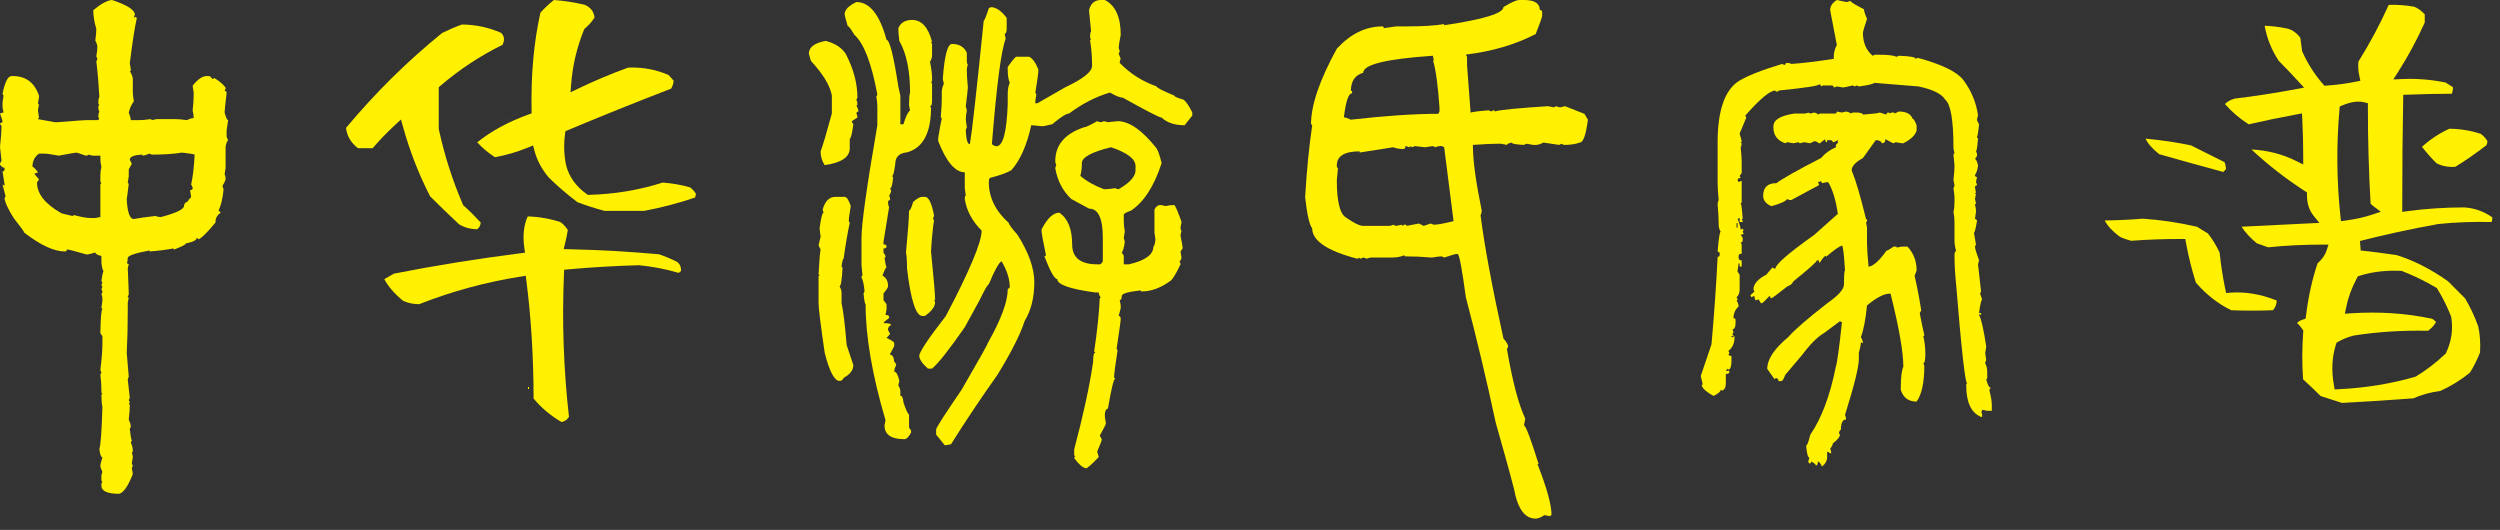
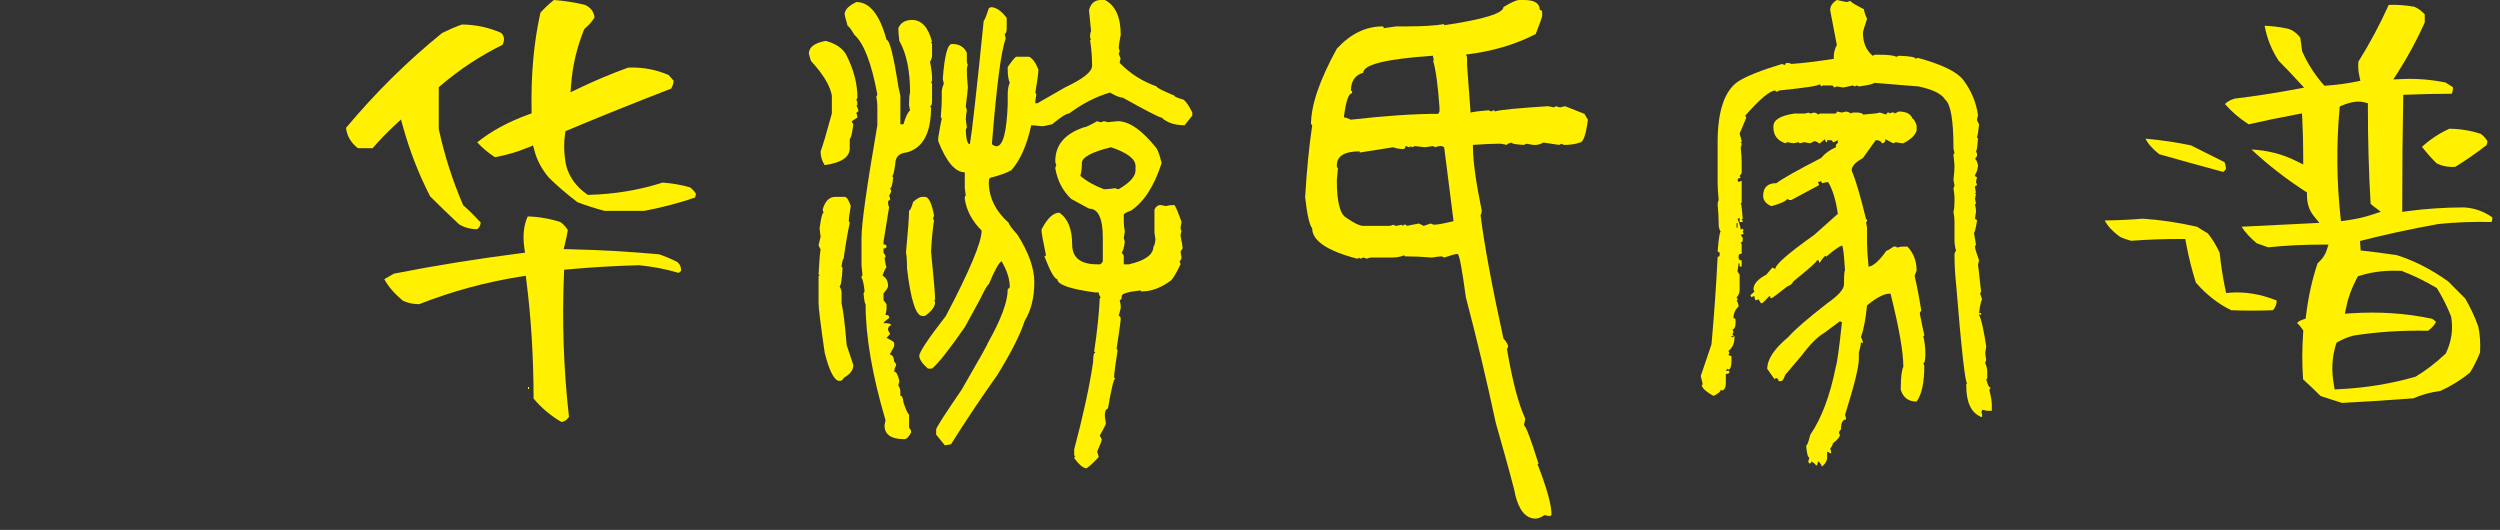
<svg xmlns="http://www.w3.org/2000/svg" preserveAspectRatio="none" width="100%" height="100%" overflow="visible" style="display: block;" viewBox="0 0 184 39" fill="none">
  <rect x="0" y="0" width="184" height="39" fill="#333333" stroke="none" />
  <g id="ä¸­åæ¸¸æ°å®¶è°±ç½">
-     <path id="Vector" d="M8.246 0C9.366 0.373 9.925 0.734 9.925 1.082C9.875 1.182 9.851 1.256 9.851 1.306L10 1.231C10 1.281 10.025 1.306 10.075 1.306C9.925 1.953 9.751 3.072 9.552 4.664C9.602 4.888 9.627 5.075 9.627 5.224H9.552C9.701 5.473 9.776 5.672 9.776 5.821V6.754C9.776 6.928 9.801 7.164 9.851 7.463C9.676 7.686 9.552 7.96 9.477 8.283C9.577 8.557 9.627 8.744 9.627 8.843H10.224C10.448 8.843 10.734 8.818 11.082 8.769C11.132 8.769 11.157 8.793 11.157 8.843L11.53 8.769H12.948C13.147 8.769 13.42 8.793 13.768 8.843C13.943 8.744 14.104 8.694 14.254 8.694C14.254 8.52 14.229 8.333 14.179 8.134C14.229 7.686 14.254 7.301 14.254 6.978V6.828L14.179 6.306C14.552 5.833 14.9 5.597 15.224 5.597H15.373C15.447 5.597 15.535 5.672 15.634 5.821L15.783 5.746C16.181 5.995 16.455 6.231 16.604 6.455V6.53L16.53 6.679C16.629 6.704 16.679 6.754 16.679 6.828C16.579 7.699 16.53 8.184 16.53 8.283C16.629 8.657 16.716 8.843 16.791 8.843L16.679 9.589V10C16.679 10.099 16.716 10.199 16.791 10.298C16.666 10.473 16.604 10.671 16.604 10.895V12.351L16.53 12.836C16.579 12.91 16.604 13.01 16.604 13.134C16.604 13.258 16.53 13.433 16.38 13.656C16.38 13.731 16.405 13.818 16.455 13.918C16.405 14.54 16.281 15.074 16.082 15.522C16.181 15.547 16.231 15.597 16.231 15.671C15.982 15.821 15.858 16.057 15.858 16.38C15.286 17.077 14.875 17.487 14.627 17.612L14.477 17.5C14.477 17.674 14.216 17.811 13.694 17.91C13.694 17.985 13.408 18.134 12.836 18.358C12.786 18.358 12.761 18.333 12.761 18.283C12.264 18.383 11.679 18.457 11.007 18.507V18.433C9.938 18.632 9.403 18.818 9.403 18.992C9.403 19.166 9.378 19.291 9.328 19.365L9.477 19.44L9.403 19.738C9.453 20.833 9.477 21.48 9.477 21.679L9.403 21.828C9.403 21.878 9.428 21.903 9.477 21.903L9.403 22.276V22.91C9.403 24.005 9.378 25.024 9.328 25.97L9.477 27.724L9.403 27.91L9.552 29.291L9.477 29.44C9.527 29.539 9.552 29.614 9.552 29.664H9.477L9.552 29.813C9.552 30.087 9.527 30.447 9.477 30.895C9.577 31.094 9.627 31.268 9.627 31.418L9.552 31.567C9.602 32.039 9.652 32.325 9.701 32.425L9.627 32.574C9.726 32.773 9.776 32.985 9.776 33.209L9.701 33.358C9.751 33.432 9.776 33.532 9.776 33.656L9.701 34.104L9.776 34.291L9.701 34.44C9.701 34.465 9.726 34.614 9.776 34.888C9.428 35.783 9.092 36.268 8.769 36.343C7.898 36.343 7.463 36.144 7.463 35.746V35.596C7.463 35.547 7.487 35.522 7.537 35.522L7.463 35.335V35.037C7.463 34.937 7.487 34.838 7.537 34.738C7.438 34.514 7.388 34.365 7.388 34.291C7.388 34.191 7.438 33.98 7.537 33.656C7.438 33.656 7.363 33.457 7.313 33.059C7.413 32.736 7.487 31.703 7.537 29.962C7.487 29.713 7.463 29.403 7.463 29.029H7.537L7.463 28.88V28.656C7.463 28.383 7.438 28.022 7.388 27.574L7.463 27.425C7.413 27.326 7.388 27.251 7.388 27.201C7.487 26.43 7.537 25.796 7.537 25.298V24.738C7.438 24.614 7.388 24.54 7.388 24.515V24.44C7.413 23.321 7.463 22.761 7.537 22.761C7.537 22.711 7.512 22.686 7.463 22.686L7.537 22.127V21.977C7.537 21.853 7.512 21.753 7.463 21.679C7.512 21.579 7.537 21.505 7.537 21.455L7.463 21.268L7.537 21.119L7.463 20.97L7.537 20.821L7.463 20.671C7.512 20.323 7.562 20.087 7.612 19.962C7.512 19.763 7.463 19.49 7.463 19.142V18.843C7.164 18.768 7.015 18.681 7.015 18.582C6.691 18.681 6.48 18.731 6.381 18.731C5.51 18.482 5.025 18.358 4.925 18.358C4.925 18.457 4.876 18.507 4.776 18.507C3.98 18.507 2.985 18.047 1.791 17.127C1.791 17.077 1.53 16.716 1.007 16.045C0.585 15.373 0.361 14.888 0.336 14.589L0.41 14.44L0.187 13.582L0.336 13.656V13.582L0.187 12.612C0.286 12.612 0.336 12.562 0.336 12.463V12.351C0.236 12.351 0.124 12.276 0 12.127C0 12.027 0.037 11.928 0.112 11.828C0.037 11.206 0 10.87 0 10.821C0.075 10.124 0.112 9.614 0.112 9.291C0.037 9.191 0 9.117 0 9.067L0.187 8.992C0.187 8.893 0.124 8.681 0 8.358C0.1 8.308 0.187 8.283 0.261 8.283L0.187 7.91V7.537L0.261 7.052L0.187 6.903C0.361 6.032 0.585 5.597 0.858 5.597H0.933C1.903 5.597 2.55 6.082 2.873 7.052V7.127L2.798 7.612C2.798 7.662 2.823 7.686 2.873 7.686L2.798 8.06V8.134L2.873 8.694C2.823 8.694 2.798 8.719 2.798 8.769L4.03 8.992H4.254C5.497 8.893 6.182 8.843 6.306 8.843H7.164L7.313 8.769L7.239 8.619V8.507C7.239 8.408 7.264 8.308 7.313 8.209C7.264 8.134 7.239 8.035 7.239 7.91V7.836C7.239 7.786 7.264 7.761 7.313 7.761L7.239 7.612C7.239 7.363 7.264 7.201 7.313 7.127C7.264 6.206 7.189 5.336 7.089 4.515L7.164 4.366C7.164 4.316 7.139 4.241 7.089 4.142C7.139 3.868 7.164 3.644 7.164 3.47C7.164 3.321 7.114 3.159 7.015 2.985C7.065 2.637 7.089 2.351 7.089 2.127C6.94 1.629 6.866 1.169 6.866 0.746C7.438 0.274 7.898 0.025 8.246 0ZM4.328 11.455C3.781 11.356 3.42 11.306 3.246 11.306H2.873C2.55 11.53 2.388 11.853 2.388 12.276C2.463 12.276 2.599 12.413 2.798 12.686C2.699 12.736 2.612 12.761 2.537 12.761C2.537 12.811 2.649 12.96 2.873 13.209L2.724 13.433C2.724 14.254 3.308 15 4.478 15.671C4.478 15.696 4.764 15.771 5.336 15.895C5.386 15.895 5.41 15.87 5.41 15.821C5.958 15.97 6.368 16.045 6.642 16.045H7.015L7.388 15.97V13.582C7.388 13.532 7.413 13.507 7.463 13.507L7.388 13.358V12.91C7.388 12.686 7.413 12.475 7.463 12.276C7.413 12.077 7.388 11.878 7.388 11.679V11.455H6.866C6.741 11.455 6.642 11.43 6.567 11.38C6.468 11.43 6.381 11.455 6.306 11.455C5.883 11.306 5.659 11.231 5.634 11.231C5.56 11.231 5.124 11.306 4.328 11.455ZM11.157 11.38L11.007 11.306C10.759 11.405 10.584 11.455 10.485 11.455V11.38C9.863 11.405 9.552 11.53 9.552 11.754L9.701 12.052L9.477 12.463V12.985L9.403 13.433C9.403 13.482 9.428 13.507 9.477 13.507C9.403 14.154 9.353 14.54 9.328 14.664C9.378 15.634 9.552 16.119 9.851 16.119C10.224 16.045 10.759 15.97 11.455 15.895C11.555 15.945 11.666 15.97 11.791 15.97H11.866C12.985 15.671 13.545 15.398 13.545 15.149C13.545 15 13.644 14.888 13.843 14.813C13.843 14.739 13.918 14.639 14.067 14.515L13.992 13.992C14.117 13.992 14.179 13.943 14.179 13.843C14.179 13.768 14.142 13.681 14.067 13.582C14.191 13.035 14.278 12.301 14.328 11.38C14.179 11.331 13.868 11.281 13.395 11.231C12.774 11.331 12.027 11.38 11.157 11.38Z" fill="#FFF100" />
    <g id="Group 427318171">
      <path id="Subtract" d="M41.26 31.433V31.432V31.433ZM38.839 15.93C39.661 15.951 40.463 16.09 41.247 16.346C41.454 16.491 41.636 16.684 41.792 16.93C41.744 17.233 41.68 17.558 41.593 17.902L41.486 18.334L41.931 18.344C44.123 18.394 46.316 18.518 48.508 18.716C48.923 18.856 49.364 19.04 49.83 19.271C50.024 19.416 50.132 19.621 50.127 19.939C50.068 19.994 50.01 20.043 49.953 20.087C49.024 19.807 48.05 19.618 47.034 19.521L47.011 19.52L46.99 19.52C45.221 19.571 43.5 19.672 41.831 19.824L41.522 19.852L41.508 20.163C41.357 23.668 41.481 27.172 41.876 30.677C41.748 30.886 41.573 31.01 41.329 31.061C40.542 30.608 39.857 30.033 39.273 29.336C39.268 26.299 39.091 23.408 38.742 20.662L38.697 20.298L38.335 20.355C35.764 20.759 33.268 21.436 30.847 22.389C30.38 22.381 29.99 22.295 29.667 22.14C29.024 21.612 28.571 21.08 28.283 20.548L28.292 20.543L28.293 20.542L28.299 20.538L28.302 20.537L28.31 20.532L28.311 20.531L28.321 20.526L28.322 20.525L28.329 20.521L28.33 20.52L28.34 20.516L28.34 20.515L28.347 20.512L28.348 20.511L28.358 20.506L28.361 20.502L28.368 20.499L28.37 20.498L28.377 20.494L28.378 20.493L28.386 20.488L28.387 20.487L28.395 20.483L28.396 20.482L28.405 20.477L28.406 20.477L28.414 20.474L28.415 20.472L28.424 20.468L28.424 20.466L28.434 20.462L28.435 20.461L28.442 20.457L28.443 20.456L28.453 20.451L28.454 20.45L28.461 20.446L28.462 20.445L28.471 20.44L28.472 20.439L28.482 20.434L28.483 20.433L28.49 20.429L28.491 20.428L28.501 20.424L28.502 20.422L28.509 20.419L28.509 20.418L28.519 20.413L28.52 20.412L28.529 20.407L28.53 20.406L28.538 20.402L28.539 20.401L28.547 20.396L28.549 20.395L28.556 20.393L28.557 20.391L28.566 20.387L28.567 20.385L28.577 20.381L28.578 20.379L28.583 20.377L28.586 20.374L28.595 20.369L28.596 20.368L28.603 20.364L28.604 20.363L28.614 20.358L28.615 20.357L28.625 20.352L28.626 20.352L28.633 20.348L28.634 20.347L28.643 20.343L28.644 20.341L28.651 20.338L28.652 20.337L28.662 20.332L28.663 20.331L28.672 20.326L28.672 20.325L28.679 20.321L28.681 20.32L28.69 20.315L28.691 20.314L28.694 20.314L28.696 20.311L28.7 20.309L28.709 20.304L28.71 20.303L28.719 20.298L28.72 20.297L28.727 20.294L28.728 20.292L28.738 20.288L28.739 20.287L28.746 20.283L28.747 20.282L28.756 20.277L28.758 20.276L28.766 20.271L28.768 20.27L28.775 20.267L28.776 20.266L28.785 20.261L28.787 20.26L28.794 20.257L28.795 20.256L28.803 20.251L28.807 20.247L28.814 20.244L28.815 20.242L28.822 20.239L28.824 20.238L28.833 20.233L28.834 20.232L28.84 20.229L28.843 20.227L28.851 20.223L28.852 20.222L28.862 20.217L28.863 20.216L28.87 20.213L28.871 20.211L28.881 20.207L28.881 20.205L28.888 20.202L28.889 20.201L28.899 20.196L28.9 20.195L28.907 20.191L28.908 20.19L28.918 20.186L28.919 20.184L28.927 20.179L28.929 20.178L28.936 20.174L28.937 20.173L28.946 20.169L28.948 20.167L28.955 20.164L28.956 20.163L28.965 20.158L28.966 20.157L28.975 20.152L28.976 20.151L28.983 20.148L28.985 20.146L28.994 20.142L28.998 20.139C32.043 19.541 35.138 19.043 38.283 18.644L38.642 18.598L38.59 18.239C38.461 17.331 38.552 16.567 38.839 15.93ZM38.91 28.323C38.915 28.703 38.919 29.085 38.919 29.469H38.918C38.918 29.085 38.915 28.703 38.91 28.324V28.323ZM41.81 24.145C41.824 25.025 41.856 25.906 41.905 26.787C41.856 25.906 41.824 25.025 41.81 24.145ZM41.82 21.5V21.501V21.5ZM29.91 22.611C30.061 22.656 30.22 22.69 30.388 22.712C30.22 22.69 30.061 22.656 29.91 22.611ZM28.677 21.697C28.446 21.445 28.25 21.188 28.09 20.929C28.25 21.188 28.446 21.445 28.677 21.697ZM49.648 18.791C49.771 18.848 49.895 18.907 50.021 18.97C50.33 19.19 50.483 19.507 50.483 19.92C50.483 19.743 50.455 19.584 50.398 19.442C50.379 19.395 50.358 19.35 50.333 19.307C50.257 19.177 50.153 19.065 50.021 18.971C49.895 18.908 49.771 18.848 49.648 18.791ZM34.69 18.786C33.907 18.906 33.126 19.032 32.349 19.164C33.127 19.032 33.907 18.906 34.69 18.786ZM33.731 16.886C33.737 16.889 33.743 16.892 33.75 16.895C33.683 16.86 33.618 16.821 33.555 16.779L33.731 16.886ZM33.993 1.804C35.005 1.812 35.97 2.018 36.893 2.423C37.019 2.562 37.077 2.695 37.09 2.825C37.104 2.953 37.076 3.107 36.987 3.298C35.342 4.107 33.818 5.112 32.418 6.312L32.293 6.419V9.491L32.3 9.528C32.708 11.414 33.294 13.249 34.058 15.032L34.09 15.104L34.15 15.157C34.56 15.521 34.969 15.93 35.382 16.381C35.357 16.609 35.268 16.763 35.118 16.873C34.575 16.859 34.131 16.729 33.772 16.495C33.043 15.814 32.339 15.132 31.657 14.451C30.824 12.826 30.161 11.129 29.669 9.357L29.513 8.796L29.085 9.19C28.467 9.761 27.915 10.335 27.427 10.909H26.349C25.821 10.504 25.537 10.01 25.466 9.413C27.633 6.819 29.991 4.491 32.541 2.428C33.002 2.199 33.486 1.99 33.993 1.804ZM43.876 15.717L44.432 15.873C44.206 15.813 43.984 15.748 43.766 15.684C43.803 15.694 43.839 15.706 43.876 15.717ZM40.767 0C41.499 0.053 42.255 0.17 43.034 0.352C43.273 0.455 43.442 0.589 43.557 0.748C43.66 0.89 43.728 1.067 43.76 1.288C43.586 1.565 43.36 1.832 43.068 2.082L43.002 2.141L42.969 2.222C42.453 3.513 42.141 4.832 42.038 6.179L41.99 6.794L42.547 6.525C43.777 5.935 45.008 5.418 46.237 4.974C47.299 4.935 48.288 5.119 49.21 5.522C49.317 5.634 49.441 5.774 49.581 5.945C49.564 6.148 49.504 6.338 49.397 6.522C46.817 7.516 44.285 8.535 41.801 9.578L41.613 9.656L41.587 9.859C41.481 10.653 41.507 11.424 41.667 12.171L41.669 12.179L41.672 12.188C41.897 13.032 42.404 13.729 43.168 14.274L43.264 14.344L43.383 14.34C45.252 14.289 47.049 13.988 48.772 13.438C49.463 13.488 50.131 13.604 50.776 13.784C50.925 13.882 51.077 14.038 51.225 14.271V14.276L51.223 14.277V14.281L51.222 14.282V14.286L51.221 14.287V14.29L51.22 14.292V14.295L51.219 14.296V14.299L51.218 14.3V14.303L51.217 14.305V14.308L51.215 14.309V14.312L51.215 14.313V14.317L51.214 14.318V14.321L51.213 14.323V14.327L51.211 14.328V14.332L51.21 14.333V14.337L51.209 14.338V14.342L51.208 14.343V14.346L51.207 14.347V14.351L51.205 14.352V14.355L51.204 14.356V14.358L51.203 14.36V14.363L51.202 14.364V14.368L51.201 14.369V14.373L51.2 14.374V14.377L51.198 14.379V14.382L51.197 14.383V14.387L51.196 14.388V14.393L51.195 14.394V14.396L51.194 14.398V14.401L51.192 14.402V14.406L51.191 14.407V14.411L51.19 14.412V14.415L51.189 14.417V14.42L51.188 14.421V14.424L51.186 14.425V14.429L51.185 14.43V14.433L51.184 14.434V14.438L51.183 14.438V14.442L51.182 14.443V14.447L51.181 14.448V14.451L51.179 14.452V14.457L51.178 14.458V14.462L51.177 14.463V14.467L51.176 14.468V14.471L51.175 14.473V14.476L51.173 14.477V14.48L51.172 14.481V14.485L51.172 14.486V14.488L51.171 14.489V14.493L51.17 14.494V14.498L51.168 14.499V14.502L51.167 14.504V14.507L51.166 14.508V14.512L51.165 14.513V14.517L51.164 14.519V14.523L51.163 14.523V14.526L51.161 14.528V14.531L51.16 14.532V14.536L51.159 14.537V14.539C49.934 14.954 48.687 15.281 47.418 15.518H44.482C43.772 15.327 43.11 15.114 42.494 14.879C41.668 14.245 40.966 13.639 40.386 13.06C39.87 12.446 39.523 11.792 39.338 11.098L39.233 10.706L38.858 10.86C38.069 11.185 37.257 11.421 36.425 11.569C35.948 11.263 35.514 10.899 35.124 10.476C36.145 9.655 37.398 8.971 38.889 8.429L39.128 8.341L39.124 8.087C39.075 5.478 39.292 3.093 39.774 0.934C40.068 0.606 40.4 0.295 40.767 0ZM34.386 14.891C34.575 15.058 34.762 15.235 34.95 15.42C34.762 15.235 34.575 15.059 34.386 14.892C34.347 14.8 34.31 14.708 34.272 14.616C34.31 14.708 34.347 14.8 34.386 14.891ZM43.122 13.79C43.046 13.727 42.975 13.661 42.906 13.595C42.975 13.661 43.046 13.727 43.122 13.79ZM33.611 12.887C33.689 13.112 33.77 13.337 33.853 13.56C33.77 13.337 33.689 13.113 33.611 12.888V12.887ZM42.837 13.523C42.795 13.481 42.754 13.439 42.715 13.396C42.754 13.439 42.795 13.481 42.837 13.523ZM42.626 13.287C42.598 13.253 42.571 13.219 42.545 13.185C42.571 13.219 42.598 13.253 42.626 13.287ZM42.455 13.058C42.431 13.023 42.408 12.988 42.386 12.952C42.408 12.988 42.431 13.023 42.455 13.058ZM39.595 12.574C39.661 12.68 39.731 12.784 39.804 12.888C39.731 12.784 39.661 12.68 39.595 12.574ZM42.324 12.85C42.295 12.799 42.269 12.748 42.243 12.696C42.269 12.748 42.295 12.799 42.324 12.85ZM42.202 12.612C42.178 12.559 42.156 12.505 42.135 12.451C42.156 12.505 42.178 12.559 42.202 12.612ZM42.015 12.097C42.038 12.183 42.065 12.268 42.094 12.352C42.093 12.348 42.092 12.344 42.09 12.34L42.015 12.097ZM38.994 11.19V11.19V11.19ZM28.37 10.391C28.187 10.582 28.014 10.775 27.846 10.967L27.98 10.812C28.106 10.671 28.236 10.531 28.37 10.391ZM41.939 9.906C41.927 10.001 41.917 10.095 41.908 10.188C41.916 10.095 41.927 10.001 41.939 9.906C42.532 9.657 43.128 9.409 43.726 9.163C43.128 9.409 42.532 9.657 41.939 9.906ZM28.486 10.273C28.586 10.169 28.688 10.066 28.793 9.963C28.688 10.066 28.586 10.169 28.486 10.273ZM29.325 9.453C29.179 9.588 29.037 9.724 28.898 9.859C28.921 9.837 28.943 9.815 28.965 9.793L29.325 9.453ZM25.096 9.302L25.131 9.597C25.142 9.665 25.157 9.731 25.174 9.797C25.133 9.639 25.107 9.474 25.096 9.302ZM44.078 9.02C44.515 8.84 44.954 8.662 45.394 8.484C44.954 8.662 44.515 8.84 44.078 9.02ZM38.158 8.328C37.959 8.409 37.764 8.493 37.573 8.58L37.014 8.848C37.56 8.571 38.144 8.32 38.767 8.094L38.158 8.328ZM45.961 8.256C46.31 8.116 46.66 7.977 47.01 7.838C46.66 7.977 46.31 8.116 45.961 8.256ZM28.861 5.223C28.103 5.961 27.365 6.726 26.646 7.518C27.365 6.726 28.103 5.961 28.861 5.223ZM49.828 6.459C49.802 6.525 49.77 6.59 49.735 6.654C49.749 6.629 49.763 6.604 49.775 6.578L49.828 6.459ZM32.974 6.312C33.028 6.268 33.081 6.223 33.135 6.179C33.081 6.223 33.028 6.268 32.974 6.312ZM33.416 5.958C33.498 5.893 33.58 5.828 33.664 5.765C33.58 5.828 33.498 5.893 33.416 5.958ZM33.879 5.605C33.981 5.53 34.083 5.454 34.186 5.381C34.083 5.454 33.981 5.53 33.879 5.605ZM34.426 5.213C34.521 5.148 34.616 5.083 34.712 5.02C34.616 5.083 34.521 5.148 34.426 5.213ZM32.347 2.126L31.375 2.933C30.554 3.631 29.754 4.358 28.974 5.112C30.059 4.062 31.183 3.066 32.347 2.126ZM34.976 4.845C35.07 4.784 35.166 4.725 35.26 4.666C35.166 4.725 35.07 4.784 34.976 4.845ZM35.519 4.505C35.611 4.449 35.705 4.396 35.798 4.342C35.705 4.396 35.611 4.449 35.519 4.505ZM39.139 2.362C39.117 2.503 39.097 2.645 39.077 2.787C39.092 2.681 39.104 2.576 39.121 2.471L39.139 2.362ZM33.297 1.695C33.104 1.775 32.915 1.856 32.729 1.942C32.915 1.856 33.104 1.775 33.297 1.695ZM43.147 0.012H43.148H43.147Z" fill="#FFF100" />
    </g>
    <path id="Vector_2" d="M81.017 0H81.318C82.096 0.401 82.484 1.254 82.484 2.559C82.384 3.086 82.334 3.412 82.334 3.537C82.384 3.637 82.409 3.725 82.409 3.801L82.334 3.951L82.484 4.327C82.434 4.428 82.409 4.528 82.409 4.628C83.162 5.406 84.065 5.983 85.118 6.359C85.144 6.46 85.583 6.685 86.436 7.037C86.436 7.112 86.661 7.212 87.113 7.338C87.288 7.463 87.502 7.777 87.752 8.278V8.504L87.188 9.219C86.461 9.219 85.896 9.031 85.495 8.655C85.344 8.655 84.391 8.165 82.635 7.187C82.434 7.187 82.121 7.062 81.694 6.811C80.666 7.112 79.662 7.626 78.684 8.354C78.483 8.354 78.069 8.617 77.442 9.144C77.016 9.244 76.777 9.294 76.727 9.294C76.276 9.244 76 9.219 75.899 9.219C75.573 10.699 75.084 11.803 74.432 12.53C74.081 12.731 73.554 12.919 72.852 13.095C72.801 13.17 72.776 13.271 72.776 13.396C72.776 14.525 73.265 15.528 74.244 16.406C74.244 16.507 74.457 16.795 74.883 17.272C75.711 18.576 76.125 19.743 76.125 20.771C76.125 21.9 75.887 22.853 75.41 23.631C75.109 24.584 74.444 25.901 73.416 27.582C72.187 29.313 71.045 31.019 69.992 32.7L69.54 32.775L68.9 31.985V31.608C68.9 31.483 69.528 30.505 70.782 28.673C72.061 26.466 72.701 25.324 72.701 25.249C73.679 23.518 74.168 22.201 74.168 21.298L74.319 21.148C74.319 20.545 74.118 19.906 73.717 19.228C73.516 19.329 73.203 19.893 72.776 20.922C72.701 20.922 72.475 21.311 72.099 22.088L71.008 24.082C69.854 25.738 69.051 26.754 68.599 27.131H68.298C67.872 26.754 67.659 26.441 67.659 26.19C67.659 25.914 68.311 24.935 69.615 23.255C71.371 19.918 72.249 17.824 72.249 16.971C71.547 16.268 71.133 15.491 71.008 14.638V14.562C71.008 14.462 71.033 14.412 71.083 14.412L71.008 13.847V12.681C70.305 12.681 69.653 11.916 69.051 10.386V10.16C69.176 9.382 69.264 8.906 69.314 8.73C69.314 8.68 69.289 8.655 69.239 8.655C69.289 8.053 69.314 7.614 69.314 7.338V6.811C69.314 6.585 69.365 6.372 69.465 6.171L69.39 5.795C69.515 4.089 69.741 3.236 70.067 3.236C70.594 3.236 70.957 3.449 71.158 3.876V4.478C71.158 4.603 71.183 4.704 71.233 4.779C71.183 4.879 71.158 4.992 71.158 5.118C71.158 5.444 71.183 5.883 71.233 6.435C71.233 6.535 71.183 6.999 71.083 7.827C71.083 7.852 71.108 7.952 71.158 8.128C71.108 8.404 71.083 8.63 71.083 8.805L71.158 9.37C71.108 9.47 71.083 9.545 71.083 9.595C71.108 10.273 71.208 10.611 71.384 10.611C71.534 9.758 71.873 6.736 72.4 1.543C72.475 1.468 72.601 1.154 72.776 0.602L72.927 0.527C73.303 0.527 73.692 0.79 74.093 1.317V2.07C74.093 2.346 74.043 2.484 73.943 2.484L74.018 2.86C73.692 3.663 73.353 6.246 73.002 10.611C73.127 10.712 73.24 10.762 73.341 10.762C73.817 10.762 74.093 9.733 74.168 7.676V6.961C74.168 6.585 74.219 6.297 74.319 6.096C74.219 5.87 74.168 5.544 74.168 5.118V4.929C74.52 4.428 74.733 4.177 74.808 4.177H75.749C76 4.302 76.225 4.616 76.426 5.118C76.426 5.368 76.351 5.933 76.201 6.811L76.276 6.961L76.201 7.413V7.601H76.351L78.383 6.435C79.713 5.807 80.377 5.281 80.377 4.854V4.779C80.377 4.202 80.327 3.587 80.227 2.935H80.302C80.252 2.835 80.227 2.759 80.227 2.709C80.227 2.534 80.252 2.396 80.302 2.295L80.151 0.753C80.277 0.251 80.565 0 81.017 0ZM63.03 0.151C64.009 0.151 64.749 1.079 65.25 2.935C65.476 2.935 65.765 4.076 66.116 6.359L66.266 7.037V9.144H66.492C66.668 8.567 66.831 8.228 66.981 8.128L66.906 7.752V7.676C66.906 7.275 66.931 6.986 66.981 6.811C66.981 5.205 66.718 3.938 66.191 3.01C66.141 2.634 66.116 2.32 66.116 2.07C66.291 1.668 66.63 1.468 67.132 1.468C67.834 1.468 68.323 2.007 68.599 3.086H68.524L68.599 3.236V4.102C68.599 4.227 68.549 4.378 68.449 4.553C68.549 5.055 68.599 5.444 68.599 5.72V5.945C68.599 5.996 68.574 6.021 68.524 6.021L68.599 6.171V7.413C68.599 7.689 68.549 7.827 68.449 7.827C68.449 7.877 68.474 7.902 68.524 7.902C68.524 9.784 67.935 10.887 66.756 11.213C66.179 11.264 65.89 11.552 65.89 12.079C65.815 12.656 65.74 12.944 65.664 12.944C65.664 12.995 65.689 13.02 65.74 13.02C65.689 13.572 65.614 13.847 65.514 13.847C65.564 13.948 65.589 14.036 65.589 14.111L65.439 14.412C65.489 14.487 65.514 14.588 65.514 14.713C65.413 14.738 65.363 14.788 65.363 14.863C65.363 15.039 65.388 15.165 65.439 15.24L65.025 17.799V17.987C65.175 17.987 65.25 18.037 65.25 18.137C65.25 18.238 65.175 18.288 65.025 18.288V18.589C65.125 18.714 65.175 18.814 65.175 18.89C65.175 18.94 65.15 18.965 65.1 18.965C65.15 19.341 65.2 19.58 65.25 19.68C65.2 19.68 65.1 19.881 64.949 20.282C65.225 20.433 65.363 20.696 65.363 21.072C65.363 21.148 65.25 21.323 65.025 21.599V22.088L65.25 22.389V22.765L65.175 23.179C65.351 23.179 65.439 23.23 65.439 23.33V23.405C65.163 23.606 65.025 23.731 65.025 23.782C65.401 23.782 65.589 23.832 65.589 23.932C65.514 23.932 65.439 24.007 65.363 24.158V24.308L65.514 24.572L65.25 24.873C65.627 25.048 65.815 25.174 65.815 25.249V25.475L65.514 26.039V26.114C65.689 26.114 65.79 26.29 65.815 26.641C65.865 26.641 65.915 26.716 65.965 26.867C65.865 27.043 65.815 27.206 65.815 27.356C65.965 27.356 66.091 27.582 66.191 28.034L66.116 28.372C66.216 28.523 66.266 28.673 66.266 28.824V29.125C66.392 29.125 66.467 29.288 66.492 29.614C66.668 30.141 66.806 30.442 66.906 30.517V31.458C66.906 31.483 66.956 31.558 67.057 31.684V31.834C66.881 32.16 66.718 32.323 66.567 32.323C65.589 32.323 65.1 31.985 65.1 31.307L65.175 30.931C64.197 27.62 63.708 24.772 63.708 22.389C63.657 22.389 63.607 22.126 63.557 21.599L63.632 21.448C63.582 20.922 63.507 20.583 63.407 20.433C63.407 20.332 63.432 20.282 63.482 20.282L63.407 19.529V17.497C63.407 16.469 63.795 13.71 64.573 9.219V7.827C64.573 7.626 64.548 7.388 64.498 7.112L64.573 6.961C64.147 4.653 63.582 3.186 62.88 2.559C62.629 2.132 62.466 1.919 62.391 1.919C62.24 1.392 62.165 1.104 62.165 1.054C62.165 0.727 62.453 0.426 63.03 0.151ZM60.773 3.01C61.45 3.186 61.939 3.499 62.24 3.951C62.817 5.055 63.106 6.134 63.106 7.187L63.03 7.338C63.081 7.438 63.106 7.551 63.106 7.676C63.106 7.726 63.081 7.752 63.03 7.752C63.131 7.952 63.181 8.103 63.181 8.203C63.081 8.228 63.03 8.278 63.03 8.354C63.081 8.454 63.106 8.554 63.106 8.655L62.692 8.918C62.692 8.968 62.729 9.043 62.805 9.144C62.729 9.771 62.642 10.135 62.541 10.235V10.912C62.541 11.565 61.927 11.979 60.697 12.154C60.497 11.853 60.396 11.514 60.396 11.138C60.547 10.762 60.823 9.834 61.224 8.354V7.037C61.099 6.309 60.584 5.456 59.681 4.478L59.531 3.951C59.531 3.474 59.945 3.161 60.773 3.01ZM80.754 8.918C80.854 8.968 80.942 8.993 81.017 8.993C81.067 8.993 81.142 8.968 81.243 8.918C81.268 8.918 81.368 8.943 81.544 8.993L82.259 8.918C83.112 8.918 84.065 9.583 85.118 10.912C85.244 11.113 85.369 11.477 85.495 12.004C84.943 13.71 84.19 14.876 83.237 15.503C82.886 15.629 82.71 15.729 82.71 15.804V16.256C82.71 16.507 82.735 16.77 82.785 17.046L82.71 17.497L82.785 17.799C82.735 18.2 82.66 18.463 82.56 18.589L82.71 18.814V19.454H83.087C84.291 19.178 84.893 18.739 84.893 18.137C84.943 18.137 84.993 17.974 85.043 17.648L84.968 17.121V15.428C85.068 15.202 85.219 15.089 85.419 15.089L85.796 15.165C85.996 15.114 86.21 15.089 86.436 15.089C86.536 15.215 86.712 15.629 86.962 16.331L86.887 16.745C86.887 16.845 86.912 16.946 86.962 17.046C86.912 17.121 86.887 17.221 86.887 17.347C86.987 17.849 87.038 18.137 87.038 18.212V18.288L86.887 18.513L86.962 18.965C86.912 19.141 86.862 19.228 86.812 19.228C86.862 19.329 86.887 19.404 86.887 19.454C86.611 20.031 86.385 20.42 86.21 20.621C85.482 21.172 84.755 21.448 84.027 21.448C83.977 21.448 83.952 21.423 83.952 21.373C83.024 21.474 82.56 21.611 82.56 21.787C82.56 21.988 82.51 22.088 82.409 22.088L82.484 22.465V22.69L82.334 23.255C82.434 23.255 82.484 23.33 82.484 23.48C82.484 23.606 82.384 24.333 82.183 25.663C82.183 25.713 82.209 25.738 82.259 25.738C82.083 26.867 81.995 27.557 81.995 27.808C82.046 27.808 82.071 27.833 82.071 27.883C81.97 27.883 81.795 28.61 81.544 30.066C81.393 30.116 81.318 30.266 81.318 30.517V30.668L81.393 31.157C81.393 31.232 81.243 31.533 80.942 32.06L81.092 32.323C81.092 32.424 80.979 32.725 80.754 33.226L80.866 33.64C80.34 34.192 80.026 34.468 79.926 34.468C79.675 34.418 79.386 34.167 79.06 33.715C79.06 33.665 79.085 33.64 79.135 33.64L79.06 33.49V33.076C79.738 30.517 80.202 28.372 80.453 26.641C80.453 26.19 80.503 25.964 80.603 25.964C80.603 25.914 80.578 25.889 80.528 25.889C80.754 24.384 80.891 23.067 80.942 21.938H81.017C80.917 21.762 80.866 21.624 80.866 21.524H80.603C78.747 21.273 77.819 20.947 77.819 20.545C77.618 20.545 77.304 19.994 76.878 18.89C76.878 18.84 76.915 18.814 76.991 18.814C76.765 17.761 76.652 17.121 76.652 16.895C77.079 16.067 77.517 15.654 77.969 15.654C78.596 16.08 78.91 16.858 78.91 17.987C78.91 18.965 79.524 19.454 80.754 19.454H80.942C81.017 19.454 81.092 19.379 81.168 19.228V17.497C81.168 16.067 80.829 15.353 80.151 15.353L78.835 14.638C78.207 14.036 77.819 13.283 77.668 12.38C77.668 12.33 77.693 12.255 77.743 12.154C77.693 12.054 77.668 11.954 77.668 11.853C77.668 10.674 78.37 9.846 79.775 9.37C79.901 9.37 80.227 9.219 80.754 8.918ZM79.512 12.944C79.988 13.346 80.565 13.672 81.243 13.923H81.393C81.569 13.923 81.795 13.898 82.071 13.847C82.171 13.898 82.259 13.923 82.334 13.923C83.162 13.446 83.576 12.982 83.576 12.53V12.229C83.576 11.703 82.974 11.239 81.769 10.837C80.34 11.188 79.625 11.577 79.625 12.004C79.625 12.355 79.587 12.668 79.512 12.944ZM61.487 14.487H62.165C62.315 14.487 62.466 14.713 62.616 15.165C62.516 15.767 62.466 16.13 62.466 16.256L62.541 16.406C62.391 17.084 62.24 17.962 62.09 19.04C62.039 19.04 61.989 19.228 61.939 19.605C61.939 19.655 61.964 19.68 62.014 19.68C61.964 20.608 61.889 21.072 61.789 21.072C61.889 21.248 61.939 21.398 61.939 21.524V22.314C62.065 22.866 62.19 23.894 62.315 25.399L62.805 26.867C62.805 27.243 62.566 27.557 62.09 27.808C62.09 27.883 62.014 27.958 61.864 28.034H61.789C61.412 28.034 61.048 27.344 60.697 25.964C60.396 23.882 60.246 22.665 60.246 22.314V20.357C60.246 20.307 60.271 20.282 60.321 20.282C60.321 20.232 60.296 20.207 60.246 20.207C60.296 19.228 60.346 18.614 60.396 18.363L60.246 18.062C60.346 17.66 60.396 17.447 60.396 17.422C60.396 17.372 60.371 17.171 60.321 16.82C60.421 16.043 60.522 15.654 60.622 15.654C60.572 15.553 60.547 15.478 60.547 15.428C60.722 14.801 61.036 14.487 61.487 14.487ZM67.885 14.487H68.073C68.349 14.487 68.574 14.951 68.75 15.879C68.7 15.98 68.675 16.055 68.675 16.105C68.675 16.155 68.7 16.18 68.75 16.18C68.65 16.808 68.574 17.585 68.524 18.513C68.725 20.495 68.825 21.687 68.825 22.088H68.75L68.825 22.239C68.825 22.565 68.574 22.904 68.073 23.255H67.885C67.408 23.255 67.031 22.088 66.756 19.755C66.756 19.203 66.731 18.814 66.68 18.589C66.831 17.008 66.906 15.98 66.906 15.503C66.981 15.503 67.082 15.29 67.207 14.863C67.483 14.613 67.709 14.487 67.885 14.487Z" fill="#FFF100" />
    <path id="Vector_3" d="M111.818 0H112.164C112.941 0 113.33 0.245 113.33 0.734C113.445 0.734 113.502 0.792 113.502 0.907V1.166C113.502 1.252 113.344 1.698 113.027 2.504C111.53 3.282 109.818 3.785 107.889 4.016L107.975 4.188V4.793L108.235 8.29C108.378 8.233 108.825 8.175 109.573 8.118L109.746 8.204L109.918 8.118C109.976 8.118 110.005 8.146 110.005 8.204C110.379 8.089 111.689 7.959 113.934 7.815L114.366 7.902L114.539 7.815C114.654 7.873 114.754 7.902 114.841 7.902L115.186 7.815L116.611 8.377L116.87 8.808C116.726 9.931 116.525 10.492 116.266 10.492C115.978 10.608 115.589 10.665 115.1 10.665L114.927 10.579L114.754 10.665L113.589 10.492C113.387 10.608 113.2 10.665 113.027 10.665H112.855L112.336 10.579L112.164 10.665C111.559 10.636 111.257 10.579 111.257 10.492C111.027 10.55 110.912 10.608 110.912 10.665L110.48 10.579H110.221C109.818 10.579 109.213 10.608 108.407 10.665V10.752C108.407 11.817 108.623 13.4 109.055 15.501C109.055 15.616 109.026 15.732 108.969 15.847C109.256 18.092 109.818 21.114 110.653 24.914C110.883 25.173 110.998 25.375 110.998 25.519L110.912 25.691C111.315 28.052 111.761 29.75 112.25 30.786V30.873L112.164 31.305C112.308 31.362 112.668 32.312 113.243 34.154H113.157C113.848 35.91 114.193 37.163 114.193 37.911C114.136 37.911 114.107 37.94 114.107 37.997L113.675 37.911C113.416 38.084 113.2 38.17 113.027 38.17C112.308 38.17 111.804 37.58 111.516 36.4C111.516 36.227 111.041 34.471 110.091 31.132C109.4 27.908 108.666 24.828 107.889 21.892C107.601 19.762 107.4 18.696 107.285 18.696H107.198C107.112 18.696 106.81 18.783 106.291 18.956L106.119 18.869C105.975 18.869 105.73 18.898 105.385 18.956C104.723 18.898 104.075 18.869 103.442 18.869C103.384 18.869 103.355 18.84 103.355 18.783C103.125 18.898 102.794 18.956 102.362 18.956H100.937C100.822 18.956 100.707 18.984 100.592 19.042C100.477 18.984 100.39 18.956 100.333 18.956C100.218 19.013 100.131 19.042 100.074 19.042V18.956L99.901 19.042C97.684 18.466 96.576 17.718 96.576 16.797C96.375 16.566 96.202 15.803 96.058 14.508C96.173 12.551 96.346 10.795 96.576 9.24C96.576 9.183 96.547 9.154 96.49 9.154C96.49 7.743 97.123 5.887 98.39 3.584C99.397 2.49 100.52 1.943 101.758 1.943C101.815 1.943 101.844 1.986 101.844 2.073L102.751 1.943H103.442C104.737 1.943 105.687 1.885 106.291 1.77V1.857C109.199 1.425 110.653 0.979 110.653 0.518C111.228 0.173 111.617 0 111.818 0ZM99.426 6.693H99.512V6.865C99.253 6.865 99.052 7.456 98.908 8.636C98.994 8.636 99.167 8.693 99.426 8.808C101.959 8.521 104.104 8.377 105.86 8.377L105.946 8.204V7.902C105.831 6.261 105.673 5.109 105.471 4.447H105.557C105.5 4.361 105.471 4.246 105.471 4.102C102.046 4.332 100.333 4.75 100.333 5.354C99.728 5.527 99.426 5.973 99.426 6.693ZM103.442 10.752C103.442 10.895 103.384 10.967 103.269 10.967C103.01 10.967 102.765 10.924 102.535 10.838L100.074 11.226V11.14C98.951 11.14 98.39 11.486 98.39 12.176V12.263C98.39 12.32 98.418 12.349 98.476 12.349L98.39 13.256C98.39 14.839 98.62 15.76 99.081 16.019C99.656 16.422 100.074 16.624 100.333 16.624H102.189C102.333 16.624 102.449 16.595 102.535 16.538L102.751 16.624L103.183 16.538V16.624L103.355 16.538H103.442C103.499 16.538 103.528 16.566 103.528 16.624L104.435 16.451L104.78 16.624L105.298 16.451C105.413 16.509 105.5 16.538 105.557 16.538C105.788 16.538 106.263 16.451 106.982 16.278L106.291 10.838L106.119 10.752H106.032C105.888 10.752 105.759 10.78 105.644 10.838L105.471 10.752L104.867 10.838C104.809 10.838 104.564 10.809 104.133 10.752C104.017 10.809 103.931 10.838 103.873 10.838V10.752L103.701 10.838C103.586 10.78 103.499 10.752 103.442 10.752Z" fill="#FFF100" />
    <path id="Vector_4" d="M135.191 0C135.618 0.1 135.869 0.151 135.944 0.151C136.044 0.1 136.132 0.075 136.208 0.075C136.208 0.151 136.534 0.351 137.186 0.678C137.186 0.803 137.262 1.042 137.412 1.393C137.212 1.996 137.111 2.334 137.111 2.41C137.111 3.138 137.35 3.702 137.827 4.104L137.977 4.029H138.354C138.956 4.029 139.37 4.079 139.596 4.179L139.747 4.104C140.575 4.129 140.989 4.204 140.989 4.33L141.14 4.255C142.897 4.731 144.014 5.271 144.491 5.874C145.093 6.677 145.457 7.555 145.583 8.509C145.532 8.61 145.507 8.722 145.507 8.848L145.658 9.149C145.608 9.676 145.557 9.99 145.507 10.09C145.507 10.141 145.532 10.166 145.583 10.166C145.532 10.818 145.482 11.145 145.432 11.145L145.507 11.295V11.483L145.357 11.709C145.432 11.709 145.507 11.86 145.583 12.161C145.557 12.462 145.482 12.701 145.357 12.877C145.357 12.977 145.407 13.027 145.507 13.027L145.432 13.404C145.482 13.504 145.507 13.579 145.507 13.63C145.407 13.655 145.357 13.705 145.357 13.78L145.432 14.194H145.357C145.357 14.245 145.382 14.27 145.432 14.27L145.357 14.646L145.432 14.947C145.432 14.998 145.407 15.023 145.357 15.023L145.432 15.437V15.588L145.357 16.115C145.457 16.14 145.507 16.19 145.507 16.265C145.407 16.843 145.332 17.131 145.281 17.131L145.432 17.997L145.357 18.148C145.357 18.273 145.457 18.612 145.658 19.164C145.658 19.189 145.633 19.29 145.583 19.465L145.808 21.461L145.733 21.612L145.884 22.026C145.808 22.126 145.733 22.465 145.658 23.042H145.808V23.193L145.658 23.118V23.193C145.808 23.419 145.984 24.184 146.185 25.49C146.185 25.54 146.16 25.703 146.11 25.979L146.185 26.506C146.135 26.607 146.11 26.682 146.11 26.732C146.21 26.933 146.26 27.146 146.26 27.372V27.824C146.26 27.874 146.235 27.899 146.185 27.899C146.285 28.326 146.398 28.539 146.524 28.539L146.411 28.69C146.536 29.167 146.599 29.556 146.599 29.857V30.234H146.26L145.884 30.158C145.884 30.259 145.859 30.309 145.808 30.309L145.884 30.459V30.685H145.808C145.081 30.384 144.717 29.619 144.717 28.389V28.313C144.717 28.263 144.742 28.238 144.792 28.238C144.641 28.238 144.365 25.778 143.964 20.859C143.888 20.131 143.851 19.428 143.851 18.75C143.851 18.65 143.888 18.549 143.964 18.449C143.888 18.173 143.851 17.934 143.851 17.734V16.34C143.851 16.115 143.826 15.864 143.775 15.588C143.826 15.387 143.851 15.148 143.851 14.872V14.571C143.851 14.395 143.826 14.157 143.775 13.855C143.826 13.755 143.851 13.68 143.851 13.63L143.775 13.253C143.826 12.801 143.851 12.462 143.851 12.236C143.851 12.136 143.826 11.86 143.775 11.408C143.775 11.333 143.8 11.295 143.851 11.295L143.775 10.919C143.775 8.861 143.575 7.668 143.173 7.342C142.922 6.915 142.269 6.589 141.215 6.363L137.977 6.099C137.801 6.2 137.412 6.288 136.81 6.363L136.659 6.288L136.509 6.363L136.358 6.288C135.957 6.388 135.718 6.438 135.643 6.438C135.618 6.438 135.467 6.413 135.191 6.363C135.091 6.413 135.015 6.438 134.965 6.438C134.965 6.338 134.902 6.288 134.777 6.288H134.174L134.024 6.363C134.024 6.263 133.974 6.212 133.873 6.212C133.873 6.313 132.882 6.463 130.899 6.664C130.899 6.714 130.874 6.739 130.823 6.739H130.748C130.698 6.739 130.673 6.714 130.673 6.664C130.271 6.664 129.531 7.279 128.451 8.509L128.527 8.66L128.037 9.827C128.138 10.153 128.188 10.367 128.188 10.467H128.113C128.113 10.517 128.138 10.542 128.188 10.542C128.188 10.668 128.163 10.768 128.113 10.843C128.163 11.295 128.188 11.659 128.188 11.935V12.726L128.037 12.952L128.113 13.102C127.962 13.102 127.887 13.153 127.887 13.253L127.962 13.404L128.113 13.328H128.188V14.872C128.188 14.922 128.163 14.947 128.113 14.947C128.163 14.998 128.213 15.387 128.263 16.115H128.188L128.263 16.265V16.34H128.037V16.039L127.887 16.115C128.037 16.491 128.113 16.755 128.113 16.905L128.263 16.83C128.263 16.88 128.288 16.905 128.338 16.905L128.263 17.056L128.338 17.206C128.238 17.257 128.163 17.282 128.113 17.282L128.263 17.508V17.658C128.263 17.784 128.213 17.846 128.113 17.846L128.188 17.997V18.675C128.037 18.675 127.962 18.725 127.962 18.825V18.976C127.962 19.102 128.037 19.164 128.188 19.164V19.616H128.037V19.39H127.962L127.887 19.917V19.993L128.037 20.218V21.31C128.037 21.561 127.962 21.75 127.811 21.875L127.887 22.026C127.887 22.076 127.862 22.101 127.811 22.101C127.912 22.277 127.962 22.427 127.962 22.553C127.711 22.779 127.585 23.067 127.585 23.419C127.686 23.419 127.736 23.469 127.736 23.569V23.795C127.736 24.071 127.661 24.222 127.51 24.247L127.585 24.435C127.535 24.536 127.51 24.611 127.51 24.661C127.56 24.661 127.585 24.686 127.585 24.737H127.435V24.812H127.585C127.585 24.762 127.611 24.737 127.661 24.737V24.812C127.661 25.264 127.51 25.603 127.209 25.828L127.284 25.979L127.209 26.13C127.309 26.18 127.385 26.205 127.435 26.205V26.581C127.435 26.958 127.36 27.171 127.209 27.222C127.209 27.171 127.184 27.146 127.134 27.146L127.021 27.297H127.284V27.372C127.284 27.473 127.196 27.523 127.021 27.523V28.238C127.021 28.514 126.92 28.69 126.72 28.765C126.72 28.715 126.694 28.69 126.644 28.69C126.644 28.816 126.468 28.966 126.117 29.142C125.615 28.866 125.326 28.615 125.251 28.389V28.313H125.326L125.176 27.673L125.966 25.339C126.167 23.08 126.318 20.934 126.418 18.901C126.519 18.901 126.569 18.851 126.569 18.75V18.675C126.569 18.574 126.519 18.524 126.418 18.524C126.494 17.545 126.569 17.056 126.644 17.056C126.544 16.905 126.494 16.717 126.494 16.491C126.494 16.09 126.468 15.6 126.418 15.023C126.418 14.922 126.443 14.822 126.494 14.722C126.443 14.194 126.418 13.78 126.418 13.479V10.467C126.418 8.208 126.908 6.727 127.887 6.024C128.489 5.623 129.581 5.183 131.162 4.706C131.263 4.757 131.338 4.782 131.388 4.782C131.388 4.681 131.438 4.631 131.539 4.631C131.664 4.631 131.765 4.656 131.84 4.706C132.618 4.656 133.66 4.531 134.965 4.33V4.179C134.965 3.878 135.04 3.589 135.191 3.313L134.701 0.753C134.701 0.452 134.865 0.201 135.191 0ZM135.191 8.208L135.567 8.283C135.593 8.283 135.693 8.258 135.869 8.208C136.095 8.258 136.208 8.308 136.208 8.358L136.358 8.283H136.735C136.986 8.308 137.111 8.358 137.111 8.434C137.814 8.384 138.228 8.333 138.354 8.283L138.843 8.434C138.843 8.333 138.893 8.283 138.994 8.283C139.044 8.283 139.069 8.308 139.069 8.358L139.22 8.283H139.37C139.42 8.283 139.445 8.308 139.445 8.358L139.747 8.208C140.299 8.208 140.638 8.384 140.763 8.735C140.839 8.735 140.939 8.898 141.064 9.224V9.601C140.964 9.952 140.638 10.266 140.086 10.542H139.973L139.521 10.467L139.37 10.542C139.32 10.542 139.119 10.442 138.768 10.241C138.768 10.442 138.68 10.542 138.504 10.542C138.454 10.392 138.303 10.316 138.052 10.316L137.111 11.634C136.559 11.935 136.283 12.236 136.283 12.538C136.584 13.266 136.935 14.458 137.337 16.115C137.387 16.115 137.412 16.165 137.412 16.265C137.412 16.315 137.387 16.34 137.337 16.34L137.412 16.755V17.922C137.412 18.273 137.45 18.838 137.525 19.616H137.601C137.952 19.516 138.366 19.127 138.843 18.449C138.918 18.449 139.094 18.349 139.37 18.148H139.521C139.571 18.148 139.596 18.173 139.596 18.223L139.973 18.148H140.387C140.839 18.625 141.064 19.215 141.064 19.917L140.914 20.294C141.115 21.172 141.278 22.026 141.403 22.854L141.29 23.042C141.416 23.695 141.529 24.235 141.629 24.661C141.629 24.712 141.604 24.737 141.554 24.737C141.654 25.138 141.705 25.578 141.705 26.054C141.705 26.506 141.654 26.732 141.554 26.732L141.629 26.92C141.629 28.15 141.441 29.029 141.064 29.556C140.462 29.556 140.073 29.267 139.897 28.69V28.615C139.897 27.786 139.96 27.247 140.086 26.996C140.086 25.916 139.772 24.122 139.144 21.612H139.069C138.667 21.612 138.115 21.9 137.412 22.478C137.312 23.507 137.161 24.285 136.961 24.812C137.061 24.988 137.111 25.138 137.111 25.264L136.961 25.188C136.961 25.339 136.91 25.603 136.81 25.979V26.431C136.81 27.008 136.471 28.376 135.793 30.535C135.844 30.635 135.869 30.748 135.869 30.874C135.618 30.874 135.492 31.125 135.492 31.627C135.442 31.627 135.392 31.702 135.342 31.853L135.417 32.003C135.417 32.154 135.241 32.367 134.89 32.643C134.89 32.744 134.827 32.869 134.701 33.02C134.752 33.12 134.777 33.233 134.777 33.359H134.701C134.601 33.283 134.526 33.246 134.476 33.246V33.66C134.476 33.911 134.35 34.137 134.099 34.338C133.999 34.112 133.898 33.986 133.798 33.961C133.798 34.162 133.748 34.262 133.647 34.262C133.647 34.187 133.534 34.087 133.308 33.961C133.308 34.062 133.258 34.112 133.158 34.112L133.082 33.961C133.133 33.861 133.158 33.76 133.158 33.66C133.057 33.66 132.982 33.371 132.932 32.794C133.007 32.794 133.108 32.53 133.233 32.003C134.061 30.798 134.689 29.129 135.116 26.996C135.216 26.695 135.367 25.603 135.567 23.72L135.417 23.645L134.25 24.511C133.773 24.787 133.233 25.326 132.631 26.13L131.388 27.598C131.288 27.899 131.187 28.05 131.087 28.05H130.899C130.899 27.899 130.823 27.824 130.673 27.824C130.673 27.874 130.648 27.899 130.598 27.899L130.07 27.146C130.07 26.443 130.585 25.665 131.614 24.812C132.041 24.31 132.995 23.482 134.476 22.327C135.304 21.75 135.718 21.285 135.718 20.934C135.718 20.256 135.743 19.917 135.793 19.917C135.718 18.687 135.643 18.072 135.567 18.072C135.342 18.148 134.952 18.424 134.4 18.901V18.825C134.3 18.825 134.149 18.989 133.948 19.315H133.873V19.164H133.723C133.723 19.265 133.145 19.779 131.991 20.708C131.915 20.884 131.765 21.009 131.539 21.084C130.811 21.662 130.422 21.95 130.372 21.95C130.321 21.95 130.296 21.925 130.296 21.875V21.8H130.221C129.895 22.151 129.706 22.327 129.656 22.327C129.606 22.327 129.531 22.227 129.43 22.026C129.33 22.076 129.255 22.101 129.204 22.101C129.154 22.001 129.129 21.9 129.129 21.8H129.054L128.903 21.875L128.828 21.724L129.129 21.461L129.054 21.31C129.054 20.909 129.368 20.545 129.995 20.218L130.447 19.691L130.598 19.767H130.673C130.673 19.465 131.627 18.637 133.534 17.282L135.266 15.738C135.116 14.709 134.877 13.931 134.551 13.404H134.476L134.099 13.479L134.024 13.328C133.923 13.379 133.848 13.404 133.798 13.404L133.873 13.554V13.63L131.84 14.722H131.689L131.539 14.646C131.413 14.822 131.024 14.998 130.372 15.173C129.97 14.998 129.769 14.747 129.769 14.42C129.769 13.793 130.096 13.479 130.748 13.479C131.175 13.153 132.267 12.538 134.024 11.634C134.325 11.283 134.689 11.019 135.116 10.843C135.116 10.643 135.166 10.542 135.266 10.542V10.316C135.091 10.417 134.965 10.467 134.89 10.467C134.89 10.367 134.827 10.316 134.701 10.316H134.476V10.467C134.375 10.467 134.325 10.392 134.325 10.241L133.948 10.542H133.873C133.748 10.442 133.635 10.392 133.534 10.392L133.233 10.542C132.957 10.492 132.806 10.467 132.781 10.467L132.48 10.542C132.43 10.542 132.405 10.517 132.405 10.467L131.991 10.542L131.539 10.467L131.388 10.542C130.811 10.341 130.522 9.952 130.522 9.375V9.3C130.522 8.823 131.037 8.509 132.066 8.358H132.781C132.907 8.358 133.007 8.333 133.082 8.283L133.233 8.358C133.258 8.358 133.359 8.333 133.534 8.283C133.71 8.333 133.798 8.384 133.798 8.434L133.948 8.358H135.04C135.141 8.358 135.191 8.308 135.191 8.208ZM127.811 16.416V16.755H127.887V16.416H127.811Z" fill="#FFF100" />
    <g id="Group 427318170">
      <path id="Subtract_2" d="M177.713 29.669C176.368 29.772 175.023 29.863 173.678 29.94C174.126 29.915 174.575 29.887 175.023 29.858L177.713 29.669C177.783 29.637 177.854 29.606 177.926 29.576C177.854 29.606 177.783 29.637 177.713 29.669ZM175.809 0.36C176.394 0.338 177.017 0.379 177.678 0.493C177.943 0.597 178.203 0.779 178.461 1.052V1.658C177.878 2.951 177.23 4.155 176.517 5.27L176.148 5.846L176.831 5.816C177.885 5.773 178.939 5.858 179.994 6.073C180.162 6.175 180.344 6.291 180.539 6.419C180.542 6.586 180.514 6.745 180.453 6.899C179.374 6.902 178.295 6.924 177.216 6.967L176.88 6.98L176.874 7.315C176.828 9.709 176.805 12.333 176.805 15.185V15.593L177.208 15.538C178.566 15.357 179.948 15.266 181.352 15.266C182.099 15.305 182.791 15.548 183.436 15.998C183.439 16.138 183.417 16.249 183.376 16.342C182.054 16.307 180.752 16.355 179.47 16.487L179.456 16.488L179.443 16.49C177.413 16.859 175.496 17.275 173.694 17.737L173.745 18.436C174.602 18.526 175.484 18.639 176.387 18.774C177.666 19.174 178.929 19.815 180.176 20.703L181.427 21.955C181.815 22.606 182.14 23.3 182.402 24.037C182.526 24.625 182.57 25.258 182.532 25.938C182.321 26.476 182.072 26.973 181.786 27.43C181.099 27.981 180.374 28.428 179.609 28.773C178.891 28.867 178.23 29.048 177.629 29.317C175.878 29.452 174.126 29.564 172.374 29.654C171.83 29.486 171.304 29.317 170.798 29.149C170.351 28.704 169.92 28.294 169.507 27.919C169.427 26.829 169.429 25.674 169.516 24.453L169.525 24.331L169.456 24.23C169.337 24.051 169.206 23.895 169.065 23.769C169.148 23.675 169.28 23.59 169.481 23.523L169.693 23.453L169.721 23.23C169.898 21.812 170.183 20.529 170.574 19.381C170.882 19.101 171.112 18.801 171.222 18.471L171.379 18.003H170.885C169.524 18.003 168.206 18.07 166.931 18.203C166.622 18.088 166.344 17.988 166.099 17.905C165.608 17.5 165.238 17.093 164.98 16.686C166.637 16.604 168.312 16.52 170.006 16.438L170.703 16.403L170.267 15.86C169.958 15.474 169.793 14.982 169.792 14.358V14.164L169.63 14.06C168.229 13.153 166.922 12.133 165.708 11.002C166.897 11.062 167.993 11.344 169.001 11.849L169.517 12.105V11.53C169.517 10.559 169.494 9.633 169.448 8.753L169.426 8.347L169.027 8.421C167.831 8.642 166.657 8.886 165.503 9.15C164.841 8.73 164.259 8.233 163.756 7.656C163.927 7.481 164.163 7.346 164.481 7.257C165.993 7.073 167.483 6.844 168.951 6.569L169.581 6.451L169.147 5.979C168.649 5.435 168.172 4.935 167.716 4.479C167.19 3.682 166.844 2.822 166.678 1.896C167.206 1.917 167.734 1.979 168.263 2.085L168.27 2.087C168.646 2.155 168.99 2.371 169.302 2.774C169.344 3.068 169.388 3.381 169.429 3.712L169.435 3.765L169.456 3.812C169.839 4.671 170.34 5.461 170.96 6.177L171.077 6.312L171.253 6.299C171.959 6.252 172.664 6.157 173.369 6.017L173.725 5.945L173.647 5.591C173.569 5.239 173.547 4.887 173.579 4.537C174.443 3.146 175.187 1.754 175.809 0.36ZM178.049 29.527C178.075 29.517 178.1 29.508 178.125 29.498C178.1 29.508 178.075 29.517 178.049 29.527ZM178.275 29.444C178.3 29.436 178.325 29.426 178.351 29.418C178.325 29.426 178.3 29.436 178.275 29.444ZM178.503 29.37C178.53 29.362 178.556 29.354 178.582 29.347C178.556 29.354 178.53 29.362 178.503 29.37ZM178.701 29.314C178.752 29.299 178.804 29.286 178.857 29.273C178.804 29.286 178.752 29.3 178.701 29.314ZM178.952 29.251C178.968 29.247 178.985 29.244 179.002 29.24C178.985 29.244 178.968 29.247 178.952 29.251ZM169.096 26.761C169.105 27.211 169.127 27.652 169.162 28.083L169.868 28.738C169.626 28.508 169.39 28.29 169.161 28.083C169.138 27.796 169.12 27.504 169.109 27.208L169.096 26.761ZM176.289 19.924C175.351 19.919 174.478 20.04 173.674 20.294L173.537 20.339L173.468 20.467C173.086 21.184 172.82 21.907 172.674 22.634L172.582 23.088L173.046 23.058C175.117 22.923 177.094 23.056 178.979 23.456C179.08 23.5 179.186 23.577 179.294 23.703C179.155 23.945 178.961 24.159 178.706 24.345C176.799 24.306 174.977 24.422 173.244 24.696L173.228 24.698L173.213 24.703C172.815 24.803 172.439 24.952 172.088 25.152L171.967 25.223L171.924 25.355C171.629 26.29 171.584 27.292 171.777 28.354L171.832 28.66L172.144 28.645C174.101 28.552 175.968 28.248 177.744 27.734L177.788 27.722L177.828 27.698C178.542 27.27 179.251 26.725 179.956 26.067L180.006 26.02L180.036 25.958C180.433 25.113 180.559 24.236 180.409 23.335L180.403 23.297L180.389 23.261L180.167 22.738C179.937 22.225 179.68 21.736 179.396 21.274L179.35 21.199L179.273 21.155L178.67 20.815C178.063 20.49 177.441 20.204 176.807 19.957L176.753 19.936L176.694 19.934L176.289 19.924ZM172.016 27.181C172.019 27.421 172.036 27.665 172.068 27.913C172.036 27.665 172.019 27.421 172.016 27.181ZM178.938 26.482C178.914 26.502 178.89 26.52 178.866 26.539C178.976 26.451 179.086 26.361 179.196 26.268L178.938 26.482ZM173.028 25.126C172.761 25.212 172.506 25.324 172.265 25.462C172.196 25.68 172.141 25.903 172.101 26.13H172.1C172.14 25.903 172.195 25.68 172.264 25.462C172.425 25.37 172.592 25.29 172.764 25.221L173.028 25.126ZM169.162 24.428H169.161H169.162ZM173.729 24.985C173.783 24.978 173.837 24.968 173.892 24.961C173.837 24.968 173.783 24.978 173.729 24.985ZM174.259 24.915C174.342 24.905 174.425 24.894 174.508 24.885C174.425 24.894 174.342 24.905 174.259 24.915ZM174.89 24.845C174.973 24.837 175.056 24.829 175.139 24.821C175.056 24.829 174.973 24.837 174.89 24.845ZM175.533 24.788C175.607 24.782 175.682 24.777 175.756 24.771C175.682 24.777 175.607 24.782 175.533 24.788ZM176.142 24.747C176.263 24.74 176.385 24.734 176.507 24.729C176.385 24.734 176.263 24.74 176.142 24.747ZM176.747 24.718C176.889 24.712 177.032 24.709 177.175 24.705C177.032 24.709 176.889 24.712 176.747 24.718ZM177.457 24.698C177.505 24.698 177.552 24.698 177.599 24.697C177.552 24.698 177.505 24.698 177.457 24.698ZM168.609 23.876H168.61C168.656 23.899 168.702 23.927 168.747 23.962C168.702 23.927 168.655 23.899 168.609 23.876ZM157.707 16.094C159.042 16.184 160.377 16.384 161.712 16.692C161.959 16.855 162.223 17.018 162.503 17.18C162.826 17.591 163.115 18.062 163.366 18.597C163.459 19.506 163.596 20.394 163.778 21.26L163.841 21.564L164.152 21.541C165.263 21.459 166.4 21.65 167.568 22.118C167.556 22.417 167.46 22.648 167.287 22.834C166.223 22.873 165.2 22.873 164.218 22.833C163.253 22.361 162.386 21.686 161.616 20.8C161.309 19.826 161.067 18.853 160.89 17.881L160.837 17.589H160.54C159.266 17.589 158.035 17.632 156.849 17.722C156.535 17.64 156.265 17.542 156.035 17.43C155.467 17.016 155.103 16.613 154.905 16.225C155.871 16.213 156.805 16.171 157.707 16.094ZM167.438 21.685C167.598 21.743 167.759 21.807 167.919 21.876C167.931 22.014 167.929 22.144 167.914 22.268C167.929 22.144 167.931 22.014 167.919 21.876C167.759 21.807 167.598 21.743 167.438 21.685ZM179.092 21.462V21.461V21.462ZM180.403 20.428V20.427V20.428ZM163.972 20.382C163.945 20.23 163.92 20.077 163.896 19.924C163.92 20.077 163.945 20.23 163.972 20.382ZM163.87 19.75C163.847 19.602 163.827 19.453 163.807 19.304C163.827 19.453 163.847 19.602 163.87 19.75ZM163.779 19.082C163.762 18.945 163.747 18.806 163.732 18.668C163.747 18.806 163.762 18.945 163.779 19.082ZM173.782 18.082C174.655 18.174 175.553 18.289 176.472 18.427C176.685 18.493 176.896 18.568 177.108 18.646C176.896 18.567 176.684 18.493 176.471 18.427C175.552 18.289 174.655 18.174 173.782 18.082ZM167.86 18.474C167.532 18.5 167.207 18.531 166.885 18.565C166.788 18.529 166.694 18.495 166.604 18.462L166.885 18.564C167.207 18.53 167.532 18.499 167.86 18.474ZM182.545 16.686C181.519 16.686 180.506 16.737 179.506 16.841L178.01 17.125C178.502 17.027 179 16.932 179.506 16.84C180.506 16.736 181.519 16.686 182.545 16.686ZM164.402 16.358H164.403H164.402ZM161.332 16.243C161.505 16.28 161.678 16.318 161.85 16.358C161.988 16.45 162.131 16.542 162.281 16.634C162.131 16.542 161.988 16.45 161.85 16.358C161.678 16.318 161.505 16.28 161.332 16.243ZM183.576 16.702V16.703V16.702ZM174.005 7.529C173.532 7.411 172.988 7.51 172.404 7.753L172.206 7.836L172.185 8.051C171.953 10.694 171.978 13.315 172.256 15.913L172.294 16.276L172.657 16.229C173.364 16.134 174.008 15.991 174.584 15.799L175.228 15.584L174.685 15.177C174.602 15.114 174.541 15.061 174.499 15.02C174.49 15.01 174.483 15.001 174.476 14.993C174.342 12.688 174.276 10.314 174.276 7.874V7.598L174.005 7.529ZM159.781 15.962H159.782H159.781ZM158.23 15.777H158.229H158.23ZM181.693 14.938C182.228 15.007 182.737 15.174 183.218 15.44V15.44C183.026 15.334 182.829 15.244 182.627 15.169C182.326 15.057 182.014 14.98 181.693 14.94L181.369 14.91L181.693 14.938ZM177.179 11.082C177.168 12.392 177.161 13.76 177.161 15.185C177.161 13.76 177.168 12.392 177.179 11.082ZM164.195 12.565H164.196H164.195ZM157.912 10.205C159.007 10.303 160.12 10.465 161.25 10.697L161.252 10.698L161.261 10.703C161.263 10.704 161.265 10.704 161.267 10.705L161.281 10.712C161.282 10.713 161.284 10.715 161.286 10.716C161.287 10.717 161.29 10.717 161.291 10.718L161.31 10.727L161.335 10.739L161.354 10.749C161.356 10.75 161.358 10.75 161.36 10.751L161.373 10.758C161.375 10.759 161.377 10.761 161.378 10.762C161.38 10.762 161.383 10.763 161.384 10.764L161.398 10.771C161.4 10.772 161.402 10.773 161.404 10.773L161.417 10.78C161.419 10.781 161.421 10.783 161.422 10.784C161.424 10.785 161.427 10.785 161.428 10.786L161.442 10.793C161.443 10.794 161.446 10.794 161.448 10.795L161.461 10.803C161.463 10.803 161.465 10.805 161.466 10.806C161.468 10.806 161.47 10.807 161.472 10.808L161.486 10.815C161.487 10.816 161.49 10.817 161.492 10.817L161.501 10.822C161.503 10.823 161.504 10.824 161.505 10.825C161.507 10.826 161.51 10.827 161.511 10.828L161.526 10.835C161.527 10.836 161.529 10.836 161.531 10.837L161.54 10.842C161.542 10.843 161.544 10.844 161.545 10.845L161.565 10.854C161.567 10.855 161.569 10.856 161.571 10.856L161.58 10.861C161.581 10.862 161.583 10.864 161.584 10.865C161.586 10.866 161.589 10.866 161.59 10.867L161.604 10.874C161.605 10.875 161.608 10.875 161.61 10.876L161.62 10.881C161.621 10.882 161.622 10.884 161.623 10.885C161.625 10.886 161.628 10.886 161.629 10.887L161.644 10.894C161.646 10.894 161.648 10.896 161.65 10.896L161.659 10.9C161.66 10.901 161.663 10.903 161.664 10.904L161.678 10.911C161.68 10.912 161.682 10.912 161.684 10.913L161.694 10.918C161.695 10.919 161.696 10.921 161.698 10.922C161.699 10.923 161.702 10.923 161.704 10.924L161.713 10.929C161.715 10.93 161.718 10.93 161.719 10.931L161.728 10.935C161.73 10.936 161.731 10.939 161.733 10.94C161.734 10.94 161.737 10.941 161.739 10.941L161.747 10.946C161.749 10.947 161.752 10.947 161.753 10.948L161.763 10.953L161.773 10.959L161.783 10.963L161.789 10.966L161.797 10.971C161.799 10.972 161.801 10.973 161.802 10.974L161.808 10.977L161.818 10.98C161.819 10.981 161.821 10.983 161.823 10.983L161.832 10.987C161.834 10.988 161.837 10.99 161.838 10.991L161.852 10.998C161.854 10.999 161.856 10.999 161.858 11L161.868 11.006C161.869 11.007 161.872 11.008 161.873 11.009L161.882 11.013L161.888 11.016L161.897 11.021C161.898 11.021 161.901 11.023 161.903 11.023L161.917 11.03L161.927 11.035C161.929 11.036 161.93 11.038 161.932 11.039C161.934 11.04 161.936 11.04 161.938 11.041L161.947 11.046C161.948 11.047 161.951 11.047 161.953 11.048L161.957 11.05C161.959 11.051 161.961 11.053 161.962 11.054C161.964 11.055 161.967 11.055 161.968 11.056L161.977 11.06L161.983 11.063L161.993 11.067C161.994 11.068 161.997 11.07 161.998 11.071L162.007 11.076C162.009 11.077 162.011 11.077 162.013 11.078L162.029 11.086L162.038 11.091C162.039 11.092 162.042 11.092 162.043 11.093L162.048 11.096C162.05 11.097 162.051 11.098 162.052 11.099C162.054 11.099 162.056 11.101 162.058 11.102L162.068 11.105L162.074 11.108L162.079 11.11C162.08 11.111 162.081 11.114 162.082 11.114C162.084 11.115 162.087 11.115 162.088 11.116L162.098 11.121C162.1 11.122 162.102 11.122 162.104 11.123L162.108 11.126C162.109 11.127 162.111 11.128 162.113 11.129L162.119 11.132L162.123 11.134C162.125 11.135 162.128 11.135 162.129 11.136L162.138 11.141C162.14 11.142 162.142 11.144 162.144 11.145L162.154 11.148L162.164 11.153C162.165 11.154 162.167 11.156 162.168 11.157C162.17 11.158 162.173 11.158 162.174 11.159L162.179 11.161C162.181 11.162 162.183 11.163 162.185 11.164L162.194 11.168C162.195 11.169 162.198 11.171 162.2 11.172L162.209 11.177C162.211 11.178 162.214 11.178 162.215 11.179L162.219 11.182C162.221 11.182 162.222 11.184 162.224 11.185C162.226 11.185 162.228 11.186 162.23 11.187L162.235 11.19C162.236 11.19 162.239 11.191 162.241 11.191L162.249 11.196C162.251 11.197 162.254 11.199 162.255 11.2L162.265 11.204C162.267 11.205 162.268 11.206 162.27 11.207L162.275 11.209C162.277 11.21 162.279 11.212 162.281 11.213L162.29 11.217L162.3 11.222C162.302 11.223 162.304 11.225 162.306 11.226L162.316 11.229L162.326 11.234C162.327 11.235 162.329 11.238 162.331 11.238C162.332 11.239 162.335 11.239 162.336 11.24L162.341 11.242L162.347 11.245L162.352 11.247C162.353 11.248 162.354 11.25 162.356 11.251C162.358 11.252 162.36 11.252 162.362 11.253L162.367 11.255L162.372 11.258L162.377 11.26C162.379 11.261 162.38 11.263 162.381 11.264C162.383 11.264 162.385 11.265 162.387 11.266L162.392 11.269C162.394 11.269 162.396 11.27 162.398 11.271L162.403 11.273C162.404 11.273 162.405 11.275 162.407 11.276C162.408 11.277 162.411 11.278 162.413 11.278L162.417 11.281C162.419 11.282 162.422 11.282 162.423 11.283L162.428 11.285C162.43 11.286 162.431 11.288 162.433 11.289C162.435 11.29 162.437 11.29 162.439 11.291L162.443 11.294C162.444 11.295 162.447 11.295 162.449 11.296L162.454 11.298C162.455 11.299 162.457 11.301 162.458 11.302C162.46 11.303 162.463 11.303 162.464 11.304L162.468 11.307C162.47 11.307 162.472 11.308 162.474 11.309L162.479 11.31C162.481 11.311 162.483 11.314 162.485 11.315L162.494 11.319C162.495 11.32 162.498 11.32 162.499 11.321L162.504 11.323C162.506 11.324 162.508 11.326 162.51 11.327L162.515 11.329L162.521 11.332L162.526 11.334C162.527 11.335 162.528 11.337 162.53 11.338C162.531 11.339 162.534 11.339 162.536 11.34L162.54 11.342L162.546 11.345L162.551 11.347C162.553 11.348 162.555 11.35 162.557 11.351L162.566 11.355C162.568 11.356 162.57 11.357 162.572 11.357L162.577 11.359C162.578 11.36 162.581 11.362 162.582 11.363L162.592 11.368L162.597 11.37C162.599 11.371 162.6 11.372 162.602 11.373L162.608 11.376L162.613 11.378C162.614 11.379 162.616 11.38 162.618 11.381L162.622 11.383C162.624 11.384 162.627 11.386 162.628 11.387L162.633 11.389C162.635 11.389 162.637 11.39 162.639 11.391L162.644 11.394C162.645 11.394 162.647 11.396 162.648 11.396C162.65 11.397 162.652 11.399 162.654 11.399L162.659 11.401C162.66 11.402 162.663 11.402 162.664 11.403L162.669 11.406C162.671 11.407 162.674 11.408 162.675 11.409L162.679 11.412C162.681 11.413 162.683 11.413 162.685 11.414L162.69 11.416C162.692 11.417 162.693 11.419 162.695 11.42C162.696 11.421 162.699 11.421 162.701 11.422L162.705 11.425C162.706 11.426 162.709 11.426 162.71 11.427L162.715 11.429C162.717 11.43 162.719 11.432 162.721 11.433L162.726 11.435L162.736 11.44C162.737 11.44 162.74 11.443 162.742 11.443L162.747 11.445C162.748 11.446 162.751 11.447 162.752 11.447L162.762 11.453L162.772 11.458C162.774 11.459 162.776 11.459 162.778 11.46L162.783 11.463C162.784 11.464 162.787 11.465 162.789 11.466L162.793 11.469C162.795 11.47 162.798 11.47 162.799 11.471L162.803 11.474C162.805 11.475 162.807 11.476 162.809 11.477L162.814 11.479L162.82 11.481L162.825 11.483C162.826 11.484 162.829 11.486 162.831 11.487L162.84 11.492L162.845 11.494C162.847 11.495 162.849 11.496 162.851 11.497L162.86 11.502C162.861 11.503 162.864 11.504 162.866 11.505C162.867 11.506 162.869 11.507 162.871 11.508L162.876 11.511L162.881 11.513C162.883 11.514 162.886 11.514 162.887 11.515C162.889 11.515 162.89 11.518 162.891 11.519C162.893 11.519 162.895 11.52 162.897 11.521L162.902 11.523C162.904 11.524 162.906 11.524 162.908 11.525C162.909 11.526 162.911 11.527 162.913 11.528L162.928 11.536C162.93 11.537 162.931 11.538 162.933 11.539L162.939 11.542L162.944 11.544C162.946 11.545 162.948 11.545 162.95 11.546C162.951 11.547 162.953 11.549 162.955 11.55C162.956 11.55 162.958 11.551 162.959 11.552L162.964 11.555C162.966 11.556 162.968 11.556 162.97 11.557C162.972 11.557 162.973 11.56 162.975 11.56C162.977 11.561 162.979 11.562 162.981 11.562L162.986 11.565L162.996 11.57L163.001 11.573L163.006 11.575C163.008 11.576 163.01 11.576 163.012 11.577C163.014 11.578 163.015 11.58 163.017 11.581C163.019 11.582 163.021 11.582 163.023 11.583L163.027 11.586C163.028 11.587 163.031 11.587 163.033 11.588C163.034 11.589 163.036 11.591 163.038 11.592C163.039 11.593 163.042 11.593 163.043 11.594L163.048 11.596L163.06 11.602L163.064 11.604C163.066 11.605 163.068 11.606 163.07 11.606L163.075 11.608C163.076 11.609 163.079 11.611 163.081 11.612L163.085 11.614L163.095 11.619C163.097 11.62 163.099 11.622 163.101 11.623L163.106 11.625C163.108 11.626 163.11 11.626 163.112 11.627L163.117 11.63C163.118 11.631 163.121 11.632 163.122 11.633L163.126 11.636C163.128 11.637 163.131 11.637 163.132 11.638C163.134 11.639 163.135 11.641 163.137 11.642C163.139 11.642 163.141 11.643 163.143 11.644L163.148 11.646L163.16 11.651L163.164 11.654C163.165 11.655 163.168 11.655 163.169 11.656L163.174 11.658C163.176 11.659 163.178 11.661 163.18 11.662L163.185 11.664L163.195 11.669C163.197 11.67 163.199 11.672 163.201 11.673L163.206 11.675C163.207 11.676 163.21 11.676 163.211 11.677C163.213 11.678 163.215 11.68 163.216 11.681L163.228 11.685L163.232 11.688C163.234 11.688 163.236 11.691 163.238 11.691L163.243 11.693C163.244 11.694 163.247 11.694 163.248 11.695C163.25 11.696 163.252 11.698 163.253 11.699C163.255 11.7 163.258 11.7 163.259 11.701L163.263 11.704C163.265 11.705 163.267 11.705 163.269 11.706C163.271 11.707 163.273 11.709 163.275 11.71L163.28 11.712C163.281 11.713 163.284 11.713 163.286 11.714L163.29 11.717C163.292 11.718 163.295 11.719 163.296 11.72L163.3 11.723C163.302 11.723 163.304 11.724 163.306 11.725C163.308 11.726 163.309 11.728 163.311 11.729L163.323 11.732L163.328 11.735C163.329 11.736 163.332 11.738 163.333 11.738L163.337 11.741C163.339 11.742 163.341 11.742 163.343 11.743C163.345 11.744 163.346 11.746 163.348 11.747L163.36 11.751L163.374 11.76C163.376 11.761 163.379 11.761 163.38 11.762C163.382 11.763 163.383 11.765 163.385 11.766L163.397 11.77L163.412 11.778C163.413 11.779 163.416 11.779 163.417 11.78C163.419 11.781 163.421 11.783 163.422 11.784L163.434 11.788L163.438 11.791C163.44 11.792 163.442 11.793 163.444 11.794L163.449 11.797C163.45 11.798 163.453 11.798 163.455 11.799C163.456 11.8 163.459 11.802 163.46 11.803L163.465 11.805C163.467 11.806 163.469 11.806 163.471 11.807L163.475 11.81L163.487 11.815L163.492 11.817C163.493 11.818 163.496 11.819 163.497 11.82L163.502 11.823C163.504 11.824 163.507 11.824 163.508 11.825C163.51 11.826 163.511 11.828 163.512 11.829L163.524 11.834L163.529 11.836C163.53 11.837 163.533 11.838 163.535 11.839L163.539 11.842C163.541 11.843 163.544 11.843 163.545 11.844C163.547 11.845 163.549 11.847 163.551 11.848L163.561 11.852C163.563 11.853 163.564 11.855 163.566 11.855L163.578 11.86L163.582 11.862C163.584 11.863 163.587 11.865 163.588 11.866C163.59 11.867 163.592 11.867 163.593 11.868L163.598 11.871C163.6 11.872 163.602 11.873 163.604 11.874L163.609 11.876L163.621 11.882L163.625 11.885C163.627 11.886 163.629 11.886 163.63 11.887C163.632 11.888 163.634 11.89 163.635 11.891L163.647 11.895L163.652 11.898L163.667 11.905C163.669 11.906 163.672 11.908 163.673 11.909L163.678 11.911C163.68 11.912 163.682 11.912 163.684 11.913C163.686 11.914 163.688 11.916 163.69 11.917L163.695 11.919L163.706 11.925L163.71 11.928C163.712 11.929 163.714 11.929 163.716 11.93C163.718 11.931 163.719 11.933 163.721 11.934H163.723C163.783 12.063 163.822 12.23 163.832 12.446C163.77 12.521 163.702 12.591 163.629 12.655C162.016 12.219 160.444 11.782 158.914 11.346C158.384 10.925 158.068 10.544 157.912 10.205ZM180.273 9.474C181.062 9.481 181.832 9.606 182.581 9.85C182.77 9.982 182.934 10.158 183.076 10.384C183.067 10.495 183.045 10.593 183.009 10.682C182.241 11.276 181.473 11.809 180.706 12.281C180.127 12.308 179.669 12.206 179.309 12C178.913 11.601 178.563 11.203 178.257 10.808C178.846 10.265 179.518 9.822 180.273 9.474ZM169.157 10.815C169.16 11.05 169.162 11.289 169.162 11.53L169.16 11.529L169.157 10.815ZM182.679 11.38L182.678 11.379L182.679 11.38ZM157.981 10.954V10.953V10.954ZM165.085 10.722C165.079 10.741 165.075 10.763 165.075 10.788C165.075 10.763 165.079 10.741 165.085 10.722ZM172.54 8.082C172.484 8.727 172.443 9.371 172.417 10.013C172.43 9.697 172.445 9.38 172.465 9.063L172.54 8.082ZM163.529 7.938C163.563 7.976 163.598 8.013 163.632 8.051C163.518 7.926 163.405 7.8 163.298 7.668L163.529 7.938ZM173.467 7.84L173.299 7.857C173.414 7.84 173.523 7.833 173.626 7.836C173.575 7.835 173.522 7.836 173.467 7.84ZM164.402 6.909C165.161 6.817 165.914 6.714 166.662 6.599C165.914 6.714 165.161 6.817 164.403 6.909L164.358 6.922C164.372 6.918 164.387 6.913 164.402 6.909ZM167.001 3.96C167.131 4.213 167.276 4.461 167.437 4.702L168.144 5.426C167.903 5.173 167.667 4.932 167.437 4.702C167.276 4.461 167.131 4.213 167.001 3.96ZM170.697 5.267C170.677 5.239 170.657 5.212 170.638 5.185C170.657 5.212 170.677 5.239 170.697 5.267ZM170.531 5.025C170.508 4.992 170.485 4.958 170.463 4.924C170.485 4.958 170.508 4.992 170.531 5.025ZM170.345 4.736C170.33 4.712 170.316 4.688 170.301 4.664C170.316 4.688 170.33 4.712 170.345 4.736ZM173.573 3.869C173.461 4.055 173.347 4.24 173.231 4.426L173.23 4.427C173.346 4.241 173.461 4.055 173.573 3.869ZM170.215 4.519C170.18 4.458 170.146 4.397 170.113 4.335C170.146 4.397 170.18 4.458 170.215 4.519ZM169.922 3.969C169.893 3.909 169.866 3.849 169.838 3.789C169.866 3.849 169.893 3.909 169.922 3.969ZM173.853 3.392C173.784 3.511 173.713 3.63 173.642 3.749C173.713 3.63 173.784 3.511 173.853 3.392ZM166.264 1.53C166.299 1.817 166.349 2.098 166.415 2.374C166.448 2.512 166.486 2.648 166.527 2.783C166.568 2.918 166.613 3.052 166.662 3.185L166.82 3.577C166.536 2.931 166.35 2.249 166.264 1.53ZM174.161 2.852C174.1 2.96 174.038 3.068 173.976 3.177C174.038 3.068 174.1 2.96 174.161 2.852ZM169.643 2.634L169.644 2.633L169.643 2.634ZM174.466 2.293C174.406 2.407 174.344 2.52 174.282 2.634C174.344 2.52 174.406 2.407 174.466 2.293ZM174.757 1.736C174.689 1.87 174.619 2.005 174.548 2.139C174.619 2.005 174.689 1.87 174.757 1.736ZM174.984 1.281C174.927 1.396 174.87 1.512 174.812 1.627C174.87 1.512 174.927 1.396 174.984 1.281ZM176.371 0H176.37H176.371ZM180.475 28.738C180.402 28.779 180.328 28.817 180.254 28.855C180.328 28.817 180.402 28.779 180.475 28.738ZM170.059 4.235C170.022 4.165 169.985 4.094 169.95 4.022C169.985 4.094 170.022 4.165 170.059 4.235Z" fill="#FFF100" />
    </g>
  </g>
</svg>